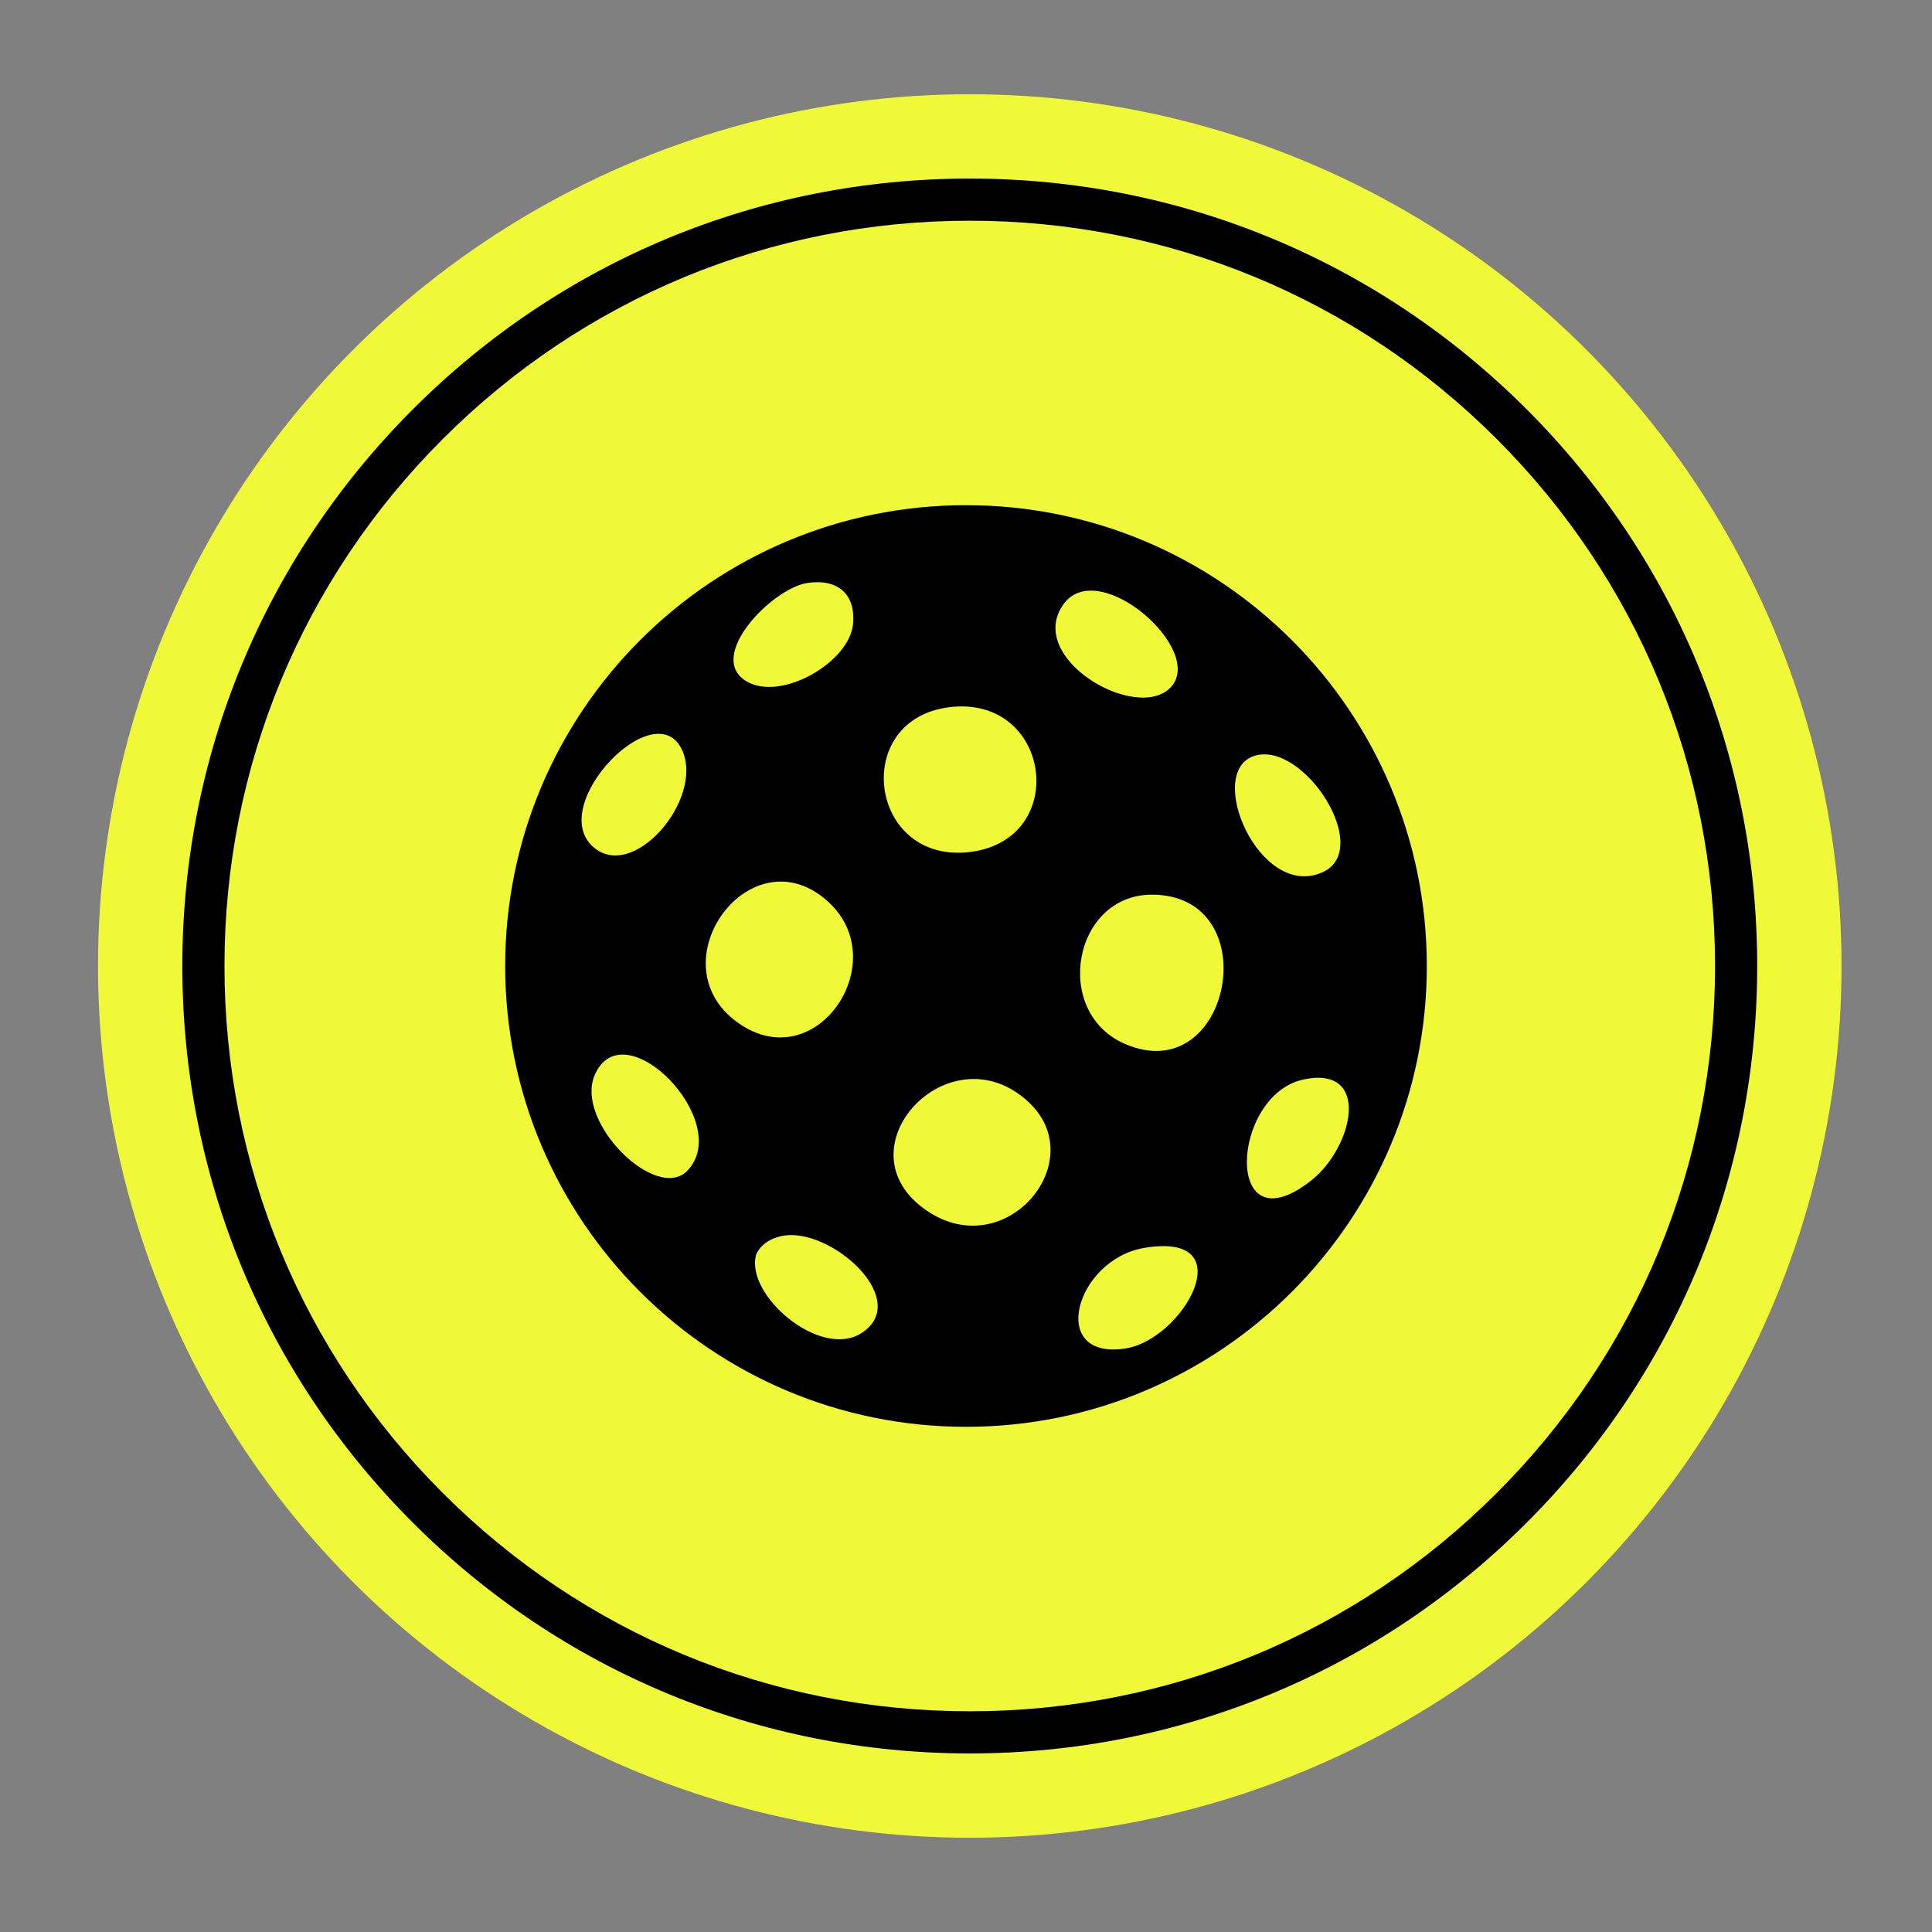
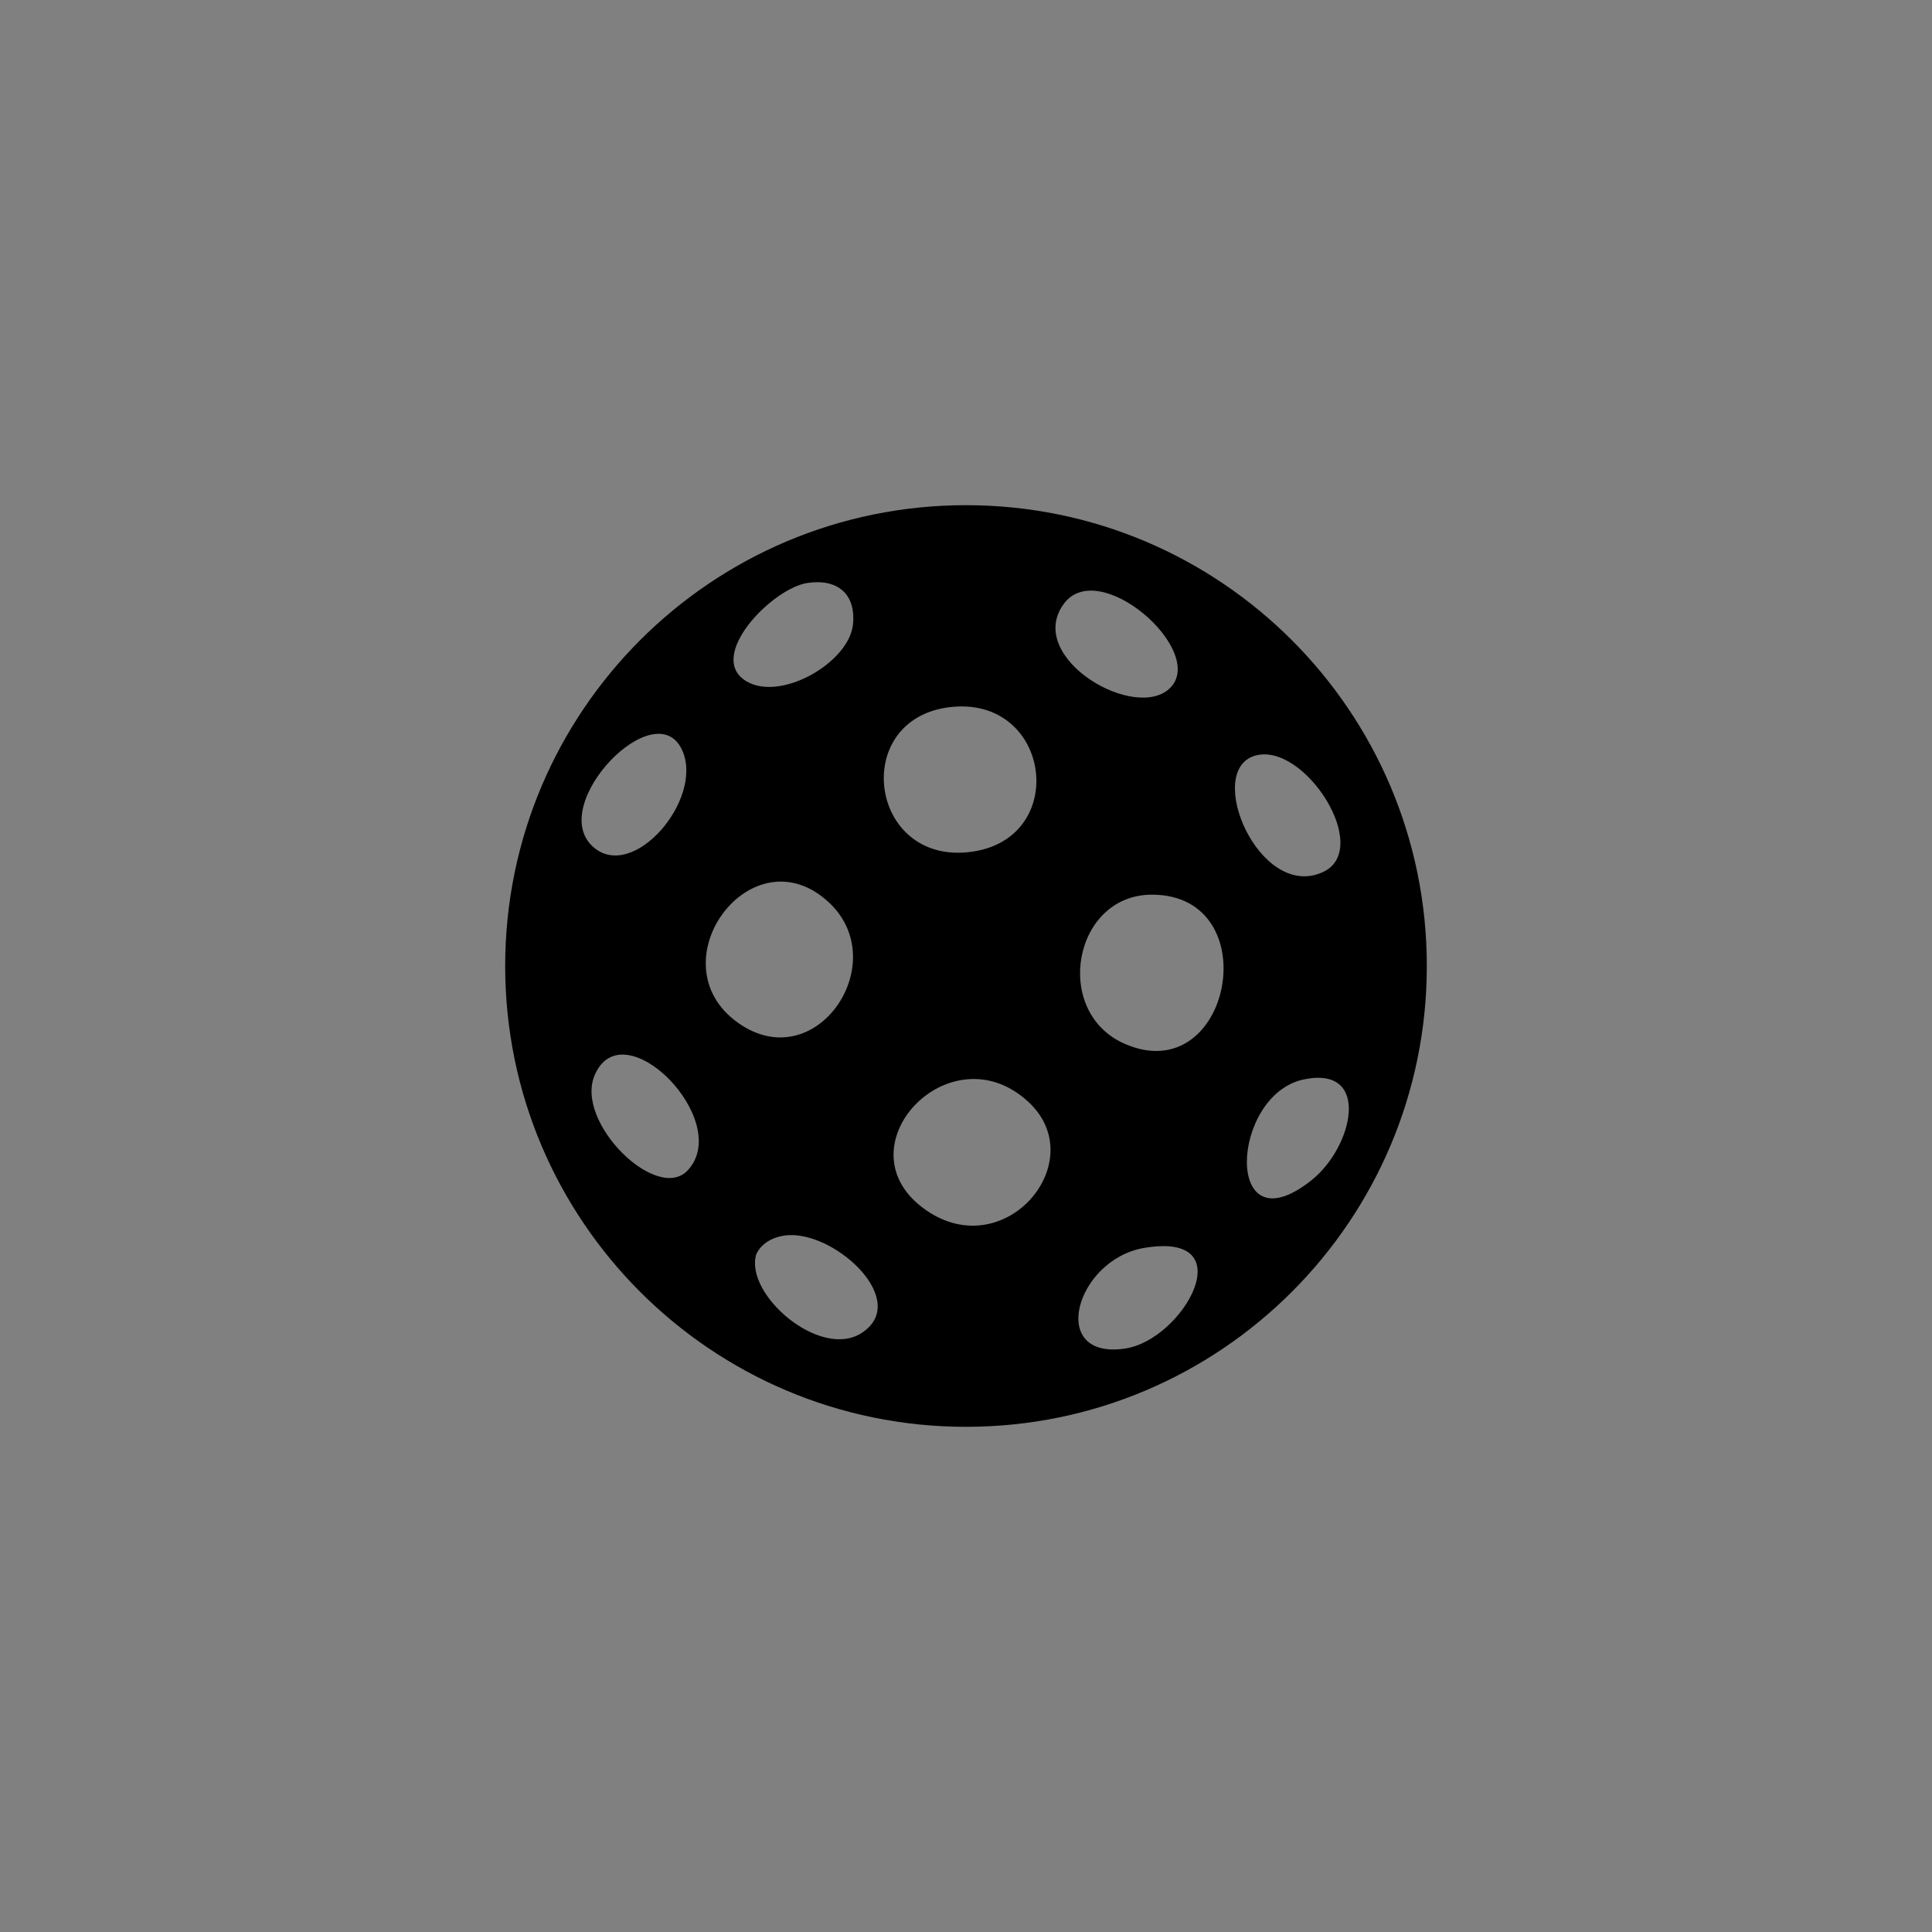
<svg xmlns="http://www.w3.org/2000/svg" id="Layer_1" data-name="Layer 1" viewBox="0 0 160 160">
  <rect x="0" y="0" width="160" height="160" fill="#808080" stroke="none" />
  <defs>
    <style>
      .cls-1 {
        fill: #f0f938;
      }
    </style>
  </defs>
-   <circle class="cls-1" cx="80.312" cy="80" r="72.195" />
-   <path d="M80.312,145.212c-17.419,0-33.795-6.783-46.112-19.1-12.317-12.317-19.1-28.693-19.1-46.112s6.783-33.795,19.1-46.112c12.317-12.317,28.693-19.1,46.112-19.1s33.795,6.783,46.112,19.1c12.317,12.317,19.1,28.693,19.1,46.112s-6.783,33.795-19.1,46.112c-12.317,12.317-28.693,19.1-46.112,19.1ZM123.955,123.643c11.657-11.657,18.077-27.157,18.077-43.643s-6.42-31.985-18.078-43.643c-11.657-11.658-27.157-18.078-43.643-18.078s-31.985,6.42-43.643,18.078c-11.658,11.658-18.078,27.157-18.078,43.643s6.42,31.985,18.078,43.643c11.657,11.658,27.157,18.078,43.643,18.078s31.985-6.42,43.643-18.078Z" />
  <path d="M118.163,80c0,21.077-17.086,38.163-38.163,38.163s-38.163-17.086-38.163-38.163,17.086-38.163,38.163-38.163,38.163,17.086,38.163,38.163ZM66.869,48.278c-2.933.438-8.475,6.144-5.031,8.156,2.87,1.677,8.506-1.586,8.805-4.748.239-2.527-1.312-3.776-3.774-3.408ZM96.962,56.913c2.898-3.095-6.004-10.894-8.888-6.872-3.208,4.473,6.093,9.857,8.888,6.872ZM78.62,58.568c-8.22,1.017-6.666,13.005,1.702,11.991,8.342-1.011,6.752-13.037-1.702-11.991ZM49.087,70.103c3.307,3.028,9.228-3.913,7.415-7.957-2.18-4.863-11.218,4.475-7.415,7.957ZM103.93,62.584c-4.234,1.249.373,12.014,5.604,9.649,4.211-1.904-1.538-10.848-5.604-9.649ZM68.667,74.754c-6.395-5.992-14.497,4.987-7.557,9.942,6.447,4.603,12.883-4.952,7.557-9.942ZM95.407,74.093c-6.536-.008-8.283,9.713-2.272,12.347,8.833,3.87,11.885-12.334,2.272-12.347ZM56.954,96.923c3.811-4.086-5.338-13.394-7.704-7.89-1.681,3.91,5.16,10.617,7.704,7.89ZM85.186,91.272c-6.552-6.107-15.88,3.913-8.437,8.987,6.538,4.457,13.676-4.104,8.437-8.987ZM107.971,89.394c-6.089,1.274-6.684,14.168.641,8.349,3.47-2.757,4.97-9.523-.641-8.349ZM65.362,102.288c-1.086.045-2.274.546-2.736,1.601-.973,3.314,5.291,8.716,8.72,6.509,4.05-2.607-1.989-8.274-5.984-8.11ZM94.758,103.347c-5.688.963-8.018,9.299-1.578,8.333,4.839-.726,9.867-9.736,1.578-8.333Z" />
</svg>